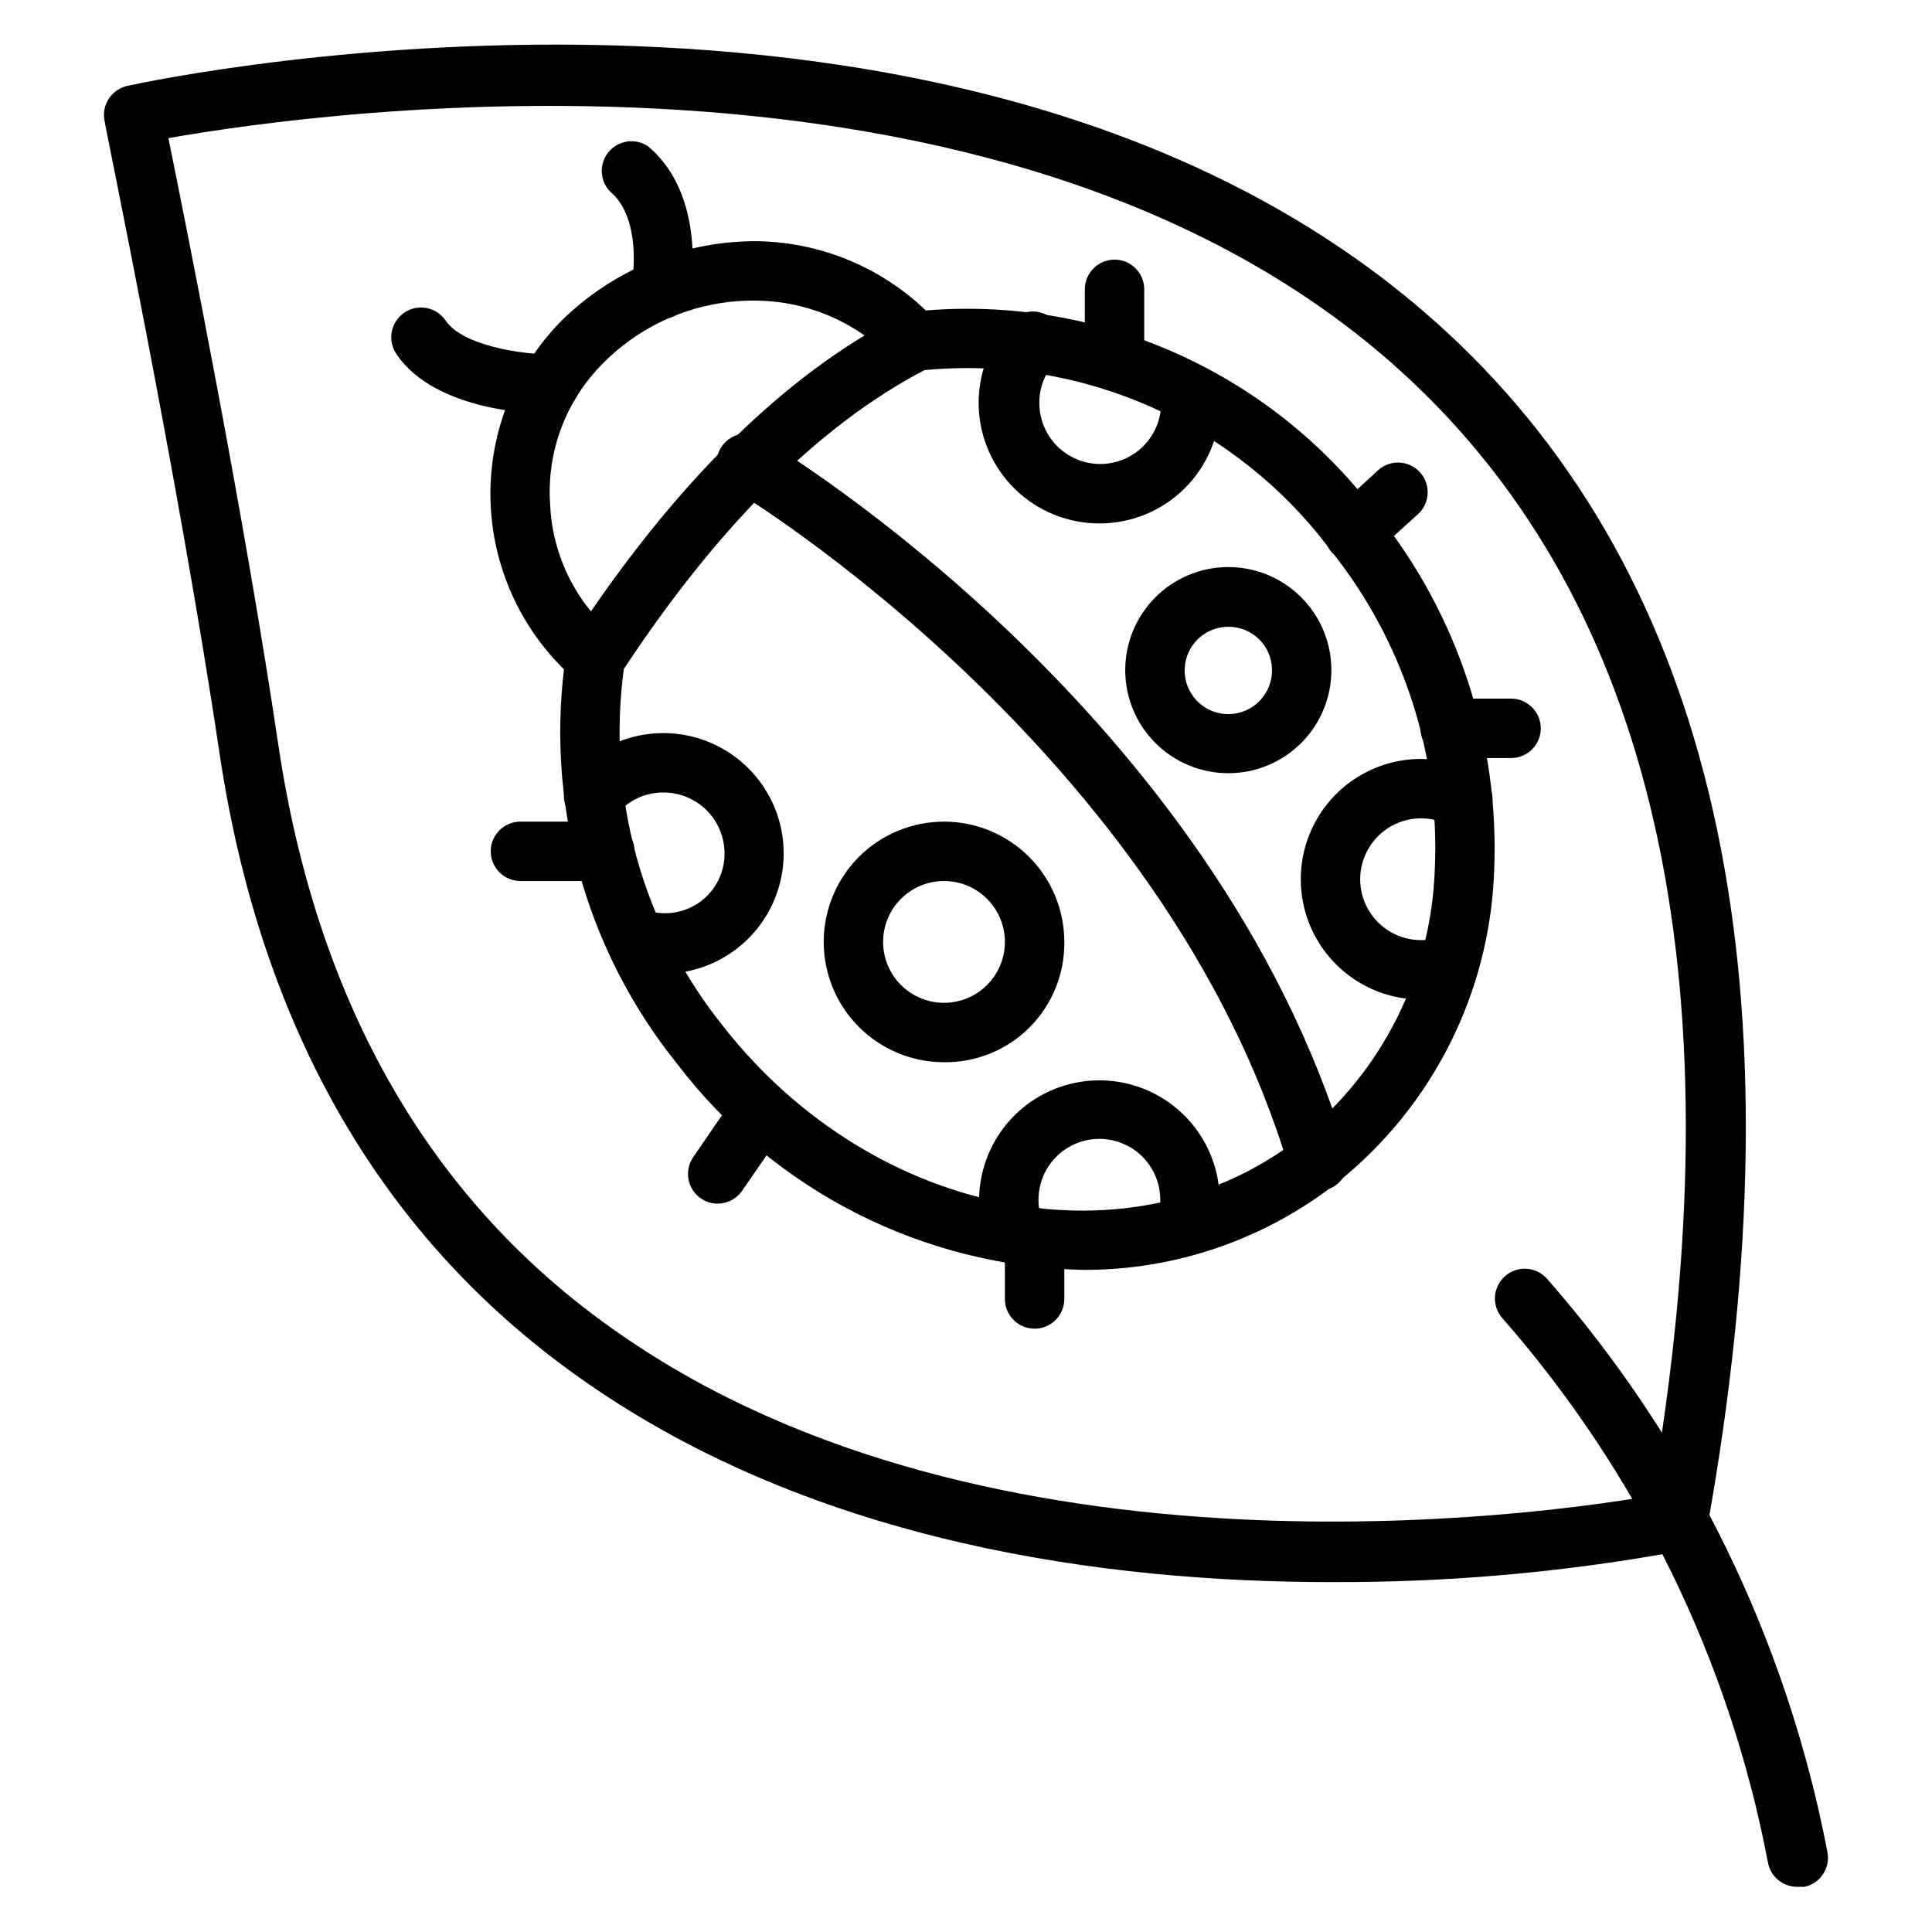
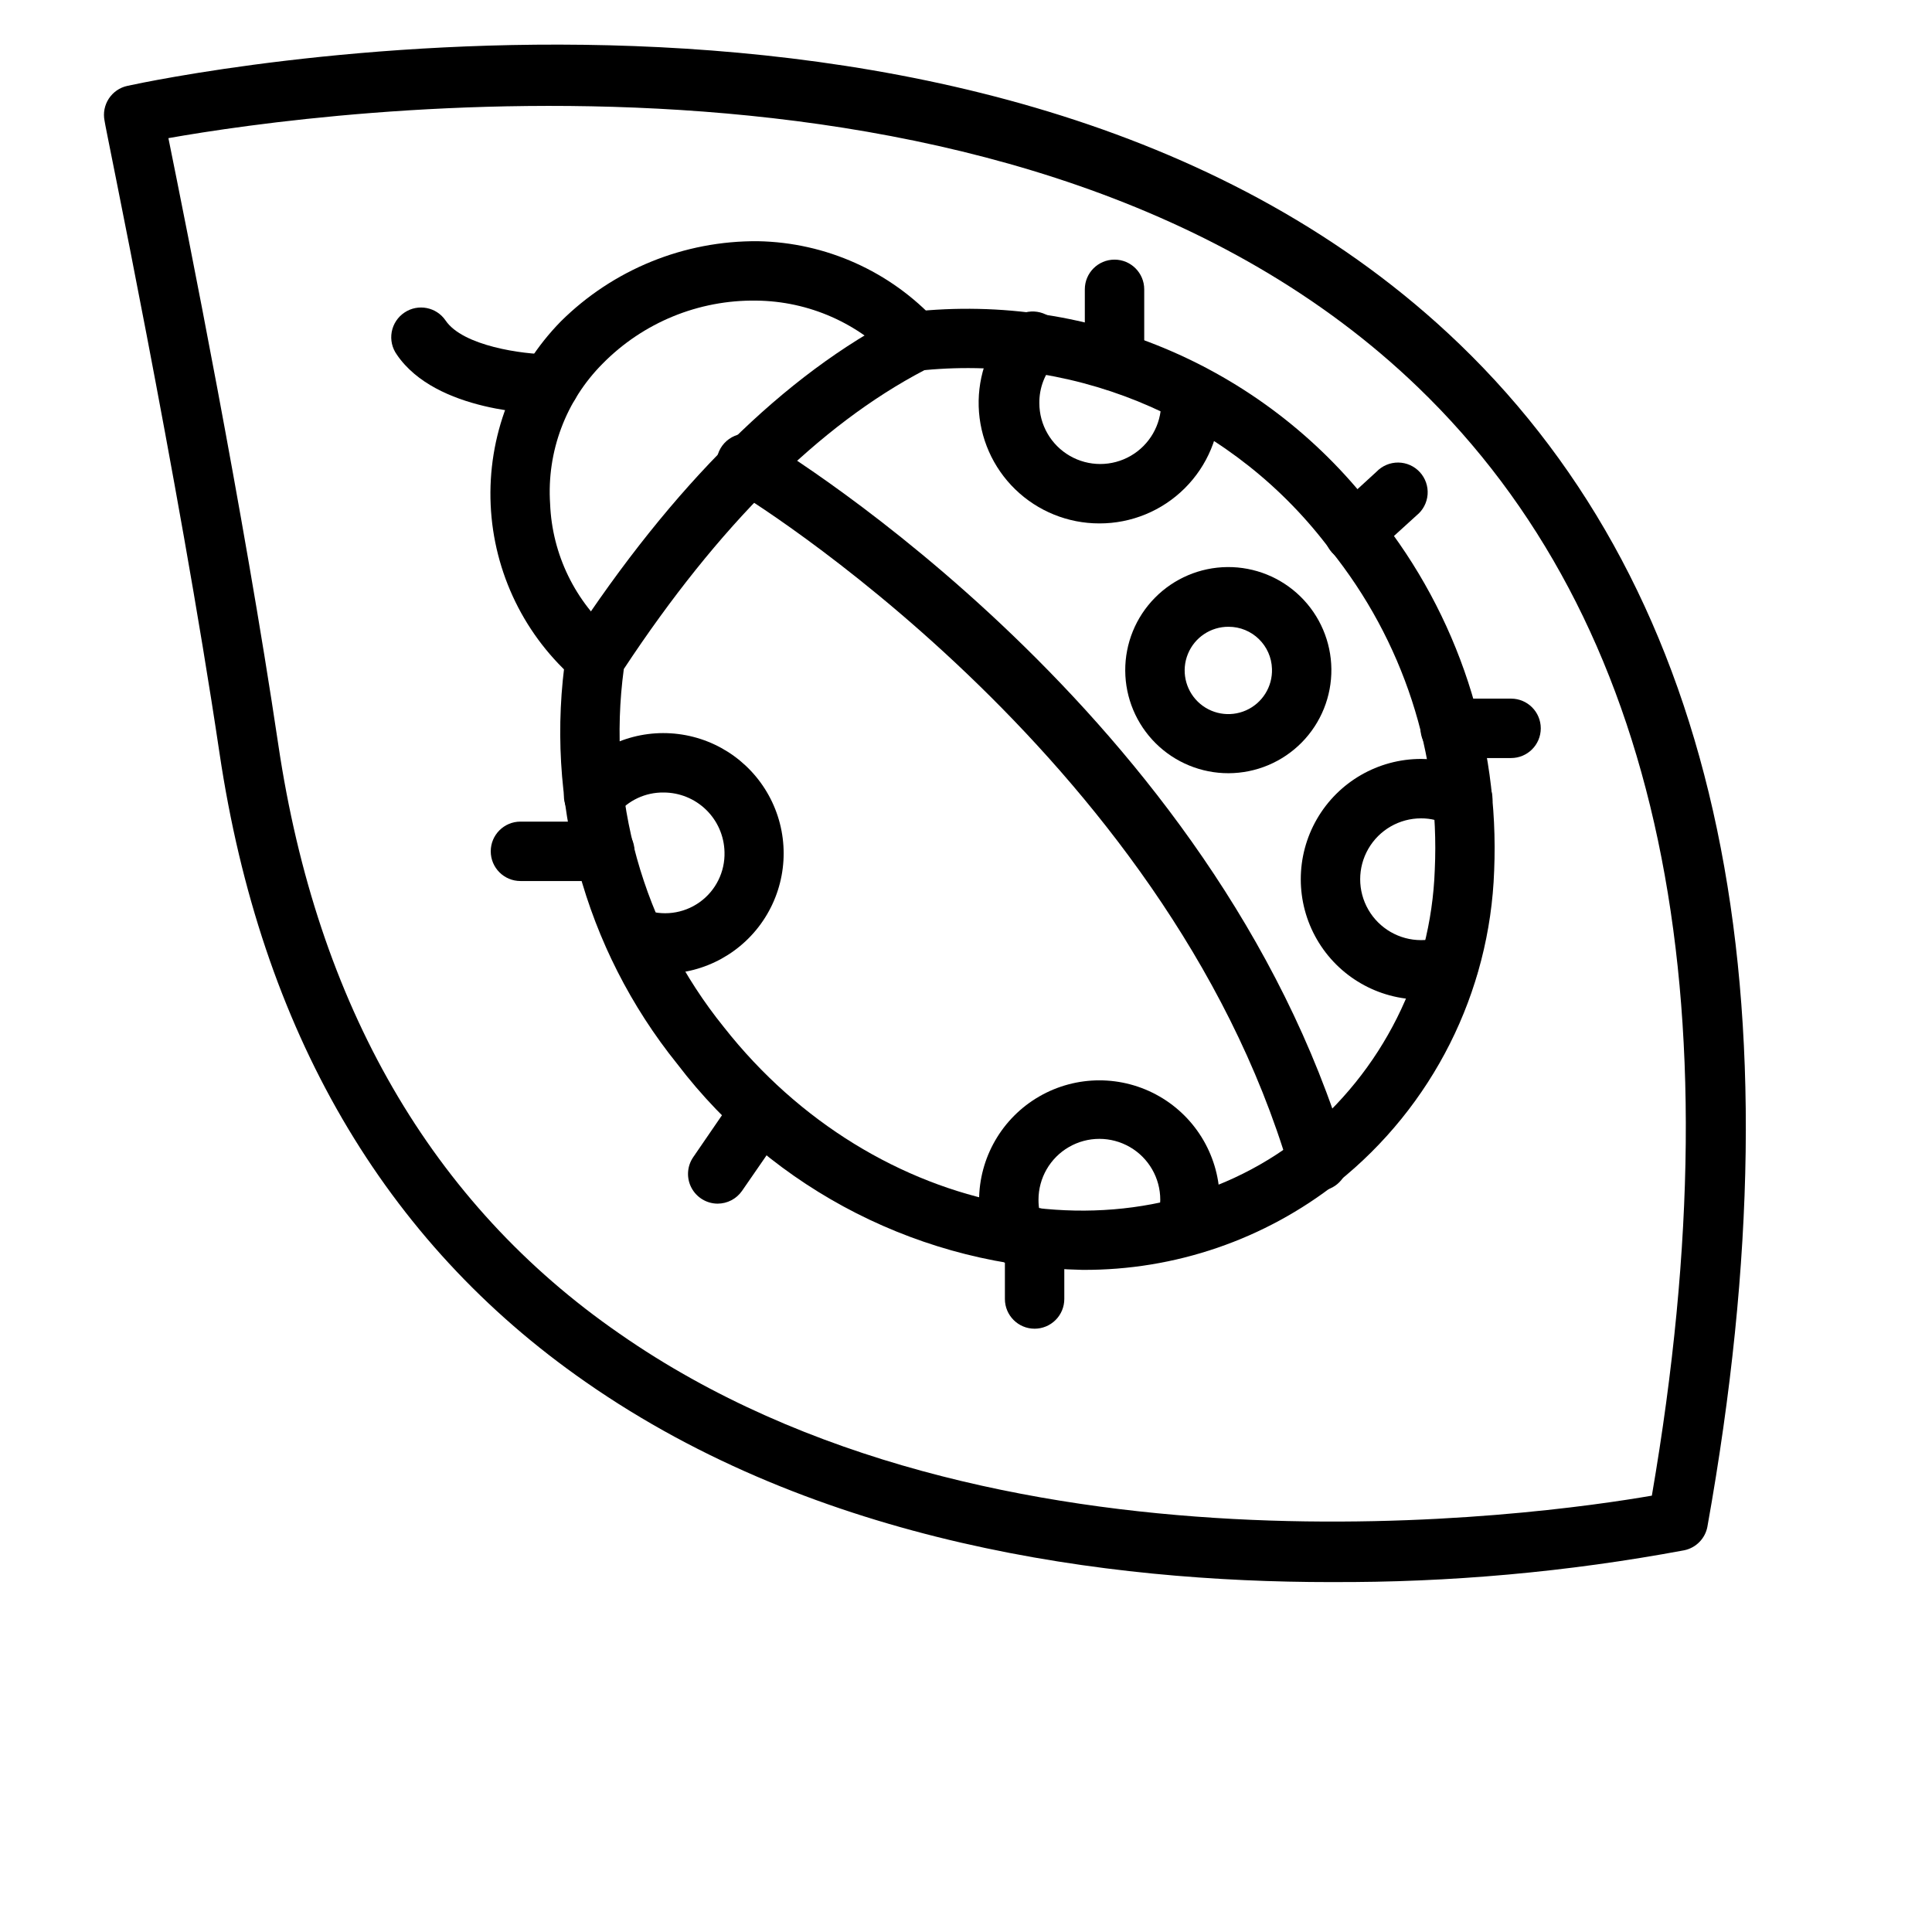
<svg xmlns="http://www.w3.org/2000/svg" fill="#000000" width="800px" height="800px" version="1.1" viewBox="144 144 512 512">
  <g>
    <path d="m496.67 563.27c-59.355 0-136.03-10.156-197.51-53.059-53.449-37.156-86.039-93.203-96.98-166.57-10.941-73.371-30.465-166.65-30.465-167.6-0.875-4.234 1.832-8.383 6.059-9.289 9.367-2.047 231.2-48.887 353.06 68.488 68.957 66.441 91 171.85 65.652 313.3h0.004c-0.574 3.152-3.004 5.644-6.141 6.297-30.891 5.762-62.254 8.582-93.676 8.426zm-308.04-382.66c4.879 24.09 19.918 98.871 29.125 160.75 10.238 68.879 40.543 121.62 90.453 156.1 98.398 68.566 244.03 48.02 273.55 42.902 22.906-133.2 2.047-232.07-61.953-293.71-103.52-99.734-291.11-73.129-331.18-66.043z" />
-     <path d="m620.41 644.03c-3.824 0.07-7.144-2.621-7.871-6.375-10.164-53.516-34.465-103.34-70.375-144.3-1.402-1.57-2.113-3.637-1.98-5.734 0.133-2.102 1.102-4.062 2.688-5.441 3.262-2.867 8.23-2.551 11.102 0.707 37.859 43.121 63.516 95.57 74.312 151.93 0.824 4.211-1.871 8.305-6.062 9.211z" />
    <path d="m301.75 326.24c-1.773-0.012-3.492-0.621-4.879-1.734-13.762-11.738-22.035-28.668-22.84-46.738-0.809-18.074 5.926-35.672 18.59-48.59 13.887-13.777 32.707-21.43 52.27-21.254 17.969 0.336 35.023 7.984 47.23 21.176 1.492 1.477 2.328 3.488 2.328 5.59 0 2.098-0.836 4.109-2.328 5.586-3.199 2.926-8.16 2.715-11.098-0.469-9.473-10.172-22.707-16.004-36.605-16.141-15.273-0.223-29.977 5.805-40.699 16.691-9.773 9.801-14.852 23.34-13.934 37.156 0.527 13.43 6.668 26.027 16.926 34.715 2.609 2.094 3.613 5.609 2.496 8.766-1.117 3.156-4.109 5.258-7.457 5.246z" />
    <path d="m430.86 480.53c-42.234-0.875-81.762-20.961-107.37-54.555-24.645-30.59-35.324-70.113-29.441-108.95 0.184-1.066 0.582-2.086 1.18-2.992 27.16-41.562 56.68-70.848 87.695-86.594v0.004c0.797-0.383 1.645-0.648 2.516-0.789 47.785-5.281 94.797 15.109 123.59 53.609 21.379 26.719 32.367 60.273 30.938 94.465-1.125 32.297-16.309 62.492-41.566 82.656-19.25 15.129-43.059 23.289-67.543 23.145zm-121.54-159.25c-4.59 33.949 5.004 68.289 26.527 94.938 39.988 50.852 108.48 63.922 152.88 29.125 21.574-17.332 34.531-43.191 35.504-70.848 1.418-30.656-8.406-60.777-27.629-84.703-25.078-33.602-65.871-51.684-107.61-47.703-27.867 14.562-54.629 41.25-79.664 79.191z" />
    <path d="m493.52 459.36c-3.594 0.152-6.832-2.148-7.875-5.59-32.746-110.6-145.79-179.25-146.89-179.72-2.106-0.867-3.731-2.606-4.457-4.762-0.73-2.16-0.488-4.523 0.66-6.492 1.152-1.965 3.094-3.336 5.332-3.758 2.238-0.426 4.547 0.141 6.336 1.551 4.879 2.914 119.42 72.5 154.29 188.93v-0.004c1.223 4.152-1.133 8.512-5.273 9.762-0.703 0.133-1.418 0.16-2.125 0.082z" />
-     <path d="m319.23 228.55h-1.574c-2.129-0.395-4-1.645-5.176-3.465-1.18-1.816-1.555-4.035-1.043-6.141 0.867-4.644 1.574-18.105-5.668-24.09v0.004c-2.852-2.863-3.074-7.418-0.516-10.543 2.559-3.129 7.066-3.812 10.434-1.582 15.742 13.066 11.414 38.102 11.258 39.359-0.68 3.731-3.922 6.441-7.715 6.457z" />
    <path d="m289.79 253.73c-3.07 0-30.23-0.473-40.621-15.742h0.004c-1.258-1.738-1.75-3.914-1.363-6.027 0.387-2.109 1.617-3.969 3.41-5.152 3.59-2.387 8.434-1.438 10.863 2.125 4.566 6.769 20.469 8.973 27.551 8.973v0.004c4.348 0 7.871 3.523 7.871 7.871s-3.523 7.871-7.871 7.871z" />
    <path d="m520.6 408.89c-11.391 0-21.914-6.078-27.609-15.941-5.695-9.863-5.695-22.016 0-31.883 5.695-9.863 16.219-15.941 27.609-15.941 5.137-0.008 10.199 1.266 14.723 3.703 3.844 2.019 5.324 6.777 3.305 10.625-2.023 3.848-6.781 5.328-10.629 3.309-2.266-1.25-4.812-1.902-7.398-1.891-5.766 0-11.094 3.074-13.977 8.07-2.883 4.992-2.883 11.145 0 16.137 2.883 4.992 8.211 8.066 13.977 8.066 1.578 0.02 3.144-0.219 4.644-0.707 4.109-1.457 8.621 0.695 10.078 4.801 1.453 4.109-0.695 8.621-4.805 10.078-3.199 1.051-6.547 1.582-9.918 1.574z" />
    <path d="m319.86 401.57c-3.418 0-6.816-0.531-10.074-1.574-4.152-1.328-6.441-5.769-5.117-9.922 1.328-4.148 5.766-6.441 9.918-5.113 4.926 1.902 10.48 1.211 14.789-1.848 4.305-3.055 6.793-8.07 6.625-13.348-0.105-4.211-1.848-8.215-4.863-11.156-3.016-2.941-7.062-4.59-11.277-4.586-4.816-0.066-9.398 2.082-12.438 5.824-2.758 3.367-7.731 3.863-11.098 1.102-3.371-2.762-3.863-7.731-1.102-11.098 6.949-8.41 17.719-12.684 28.543-11.324 10.824 1.355 20.203 8.156 24.863 18.023 4.656 9.863 3.945 21.426-1.887 30.648-5.828 9.223-15.973 14.82-26.883 14.844z" />
-     <path d="m394.17 425.5c-8.453 0-16.562-3.359-22.543-9.34-5.977-5.977-9.336-14.086-9.336-22.543 0-8.453 3.359-16.562 9.336-22.543 5.981-5.981 14.09-9.336 22.543-9.336 8.457 0 16.566 3.356 22.547 9.336 5.977 5.981 9.336 14.09 9.336 22.543 0.105 8.488-3.219 16.66-9.219 22.664-6.004 6-14.176 9.324-22.664 9.219zm0-48.02c-4.277 0-8.383 1.699-11.41 4.727-3.027 3.027-4.727 7.133-4.727 11.41 0 4.281 1.699 8.387 4.727 11.414 3.027 3.023 7.133 4.727 11.41 4.727 4.281 0 8.387-1.703 11.414-4.727 3.023-3.027 4.727-7.133 4.727-11.414 0-4.277-1.703-8.383-4.727-11.41-3.027-3.027-7.133-4.727-11.414-4.727z" />
    <path d="m413.07 479.11c-3.18-0.016-6.035-1.941-7.242-4.883-1.582-3.816-2.387-7.91-2.363-12.043 0-11.391 6.078-21.914 15.941-27.609 9.863-5.695 22.02-5.695 31.883 0 9.863 5.695 15.941 16.219 15.941 27.609-0.031 2.93-0.457 5.844-1.262 8.66-1.152 4.195-5.484 6.66-9.68 5.508-4.195-1.152-6.664-5.484-5.512-9.68 0.449-1.535 0.688-3.125 0.707-4.723 0-5.766-3.074-11.094-8.066-13.977-4.996-2.883-11.145-2.883-16.141 0-4.992 2.883-8.066 8.211-8.066 13.977-0.012 2.078 0.391 4.137 1.18 6.059 1 2.438 0.719 5.211-0.754 7.391-1.469 2.184-3.934 3.488-6.566 3.473z" />
    <path d="m435.34 282.71c-8.316 0.008-16.309-3.227-22.277-9.016-5.969-5.785-9.449-13.676-9.699-21.984-0.25-8.312 2.75-16.395 8.359-22.531 1.43-1.578 3.43-2.519 5.555-2.625 2.125-0.102 4.207 0.645 5.781 2.074 3.285 2.977 3.531 8.055 0.551 11.336-2.727 2.953-4.219 6.84-4.172 10.863 0 5.766 3.078 11.094 8.07 13.977 4.992 2.883 11.145 2.883 16.137 0 4.992-2.883 8.07-8.211 8.07-13.977 0.039-0.5 0.039-1 0-1.496-0.27-2.078 0.305-4.176 1.59-5.832s3.18-2.731 5.258-2.984c2.078-0.266 4.176 0.305 5.832 1.59 1.656 1.285 2.731 3.18 2.984 5.258 0.078 1.152 0.078 2.312 0 3.465-0.02 8.477-3.406 16.598-9.418 22.574-6.008 5.981-14.145 9.328-22.621 9.309z" />
    <path d="m469.59 348.91c-7.231 0.02-14.172-2.828-19.309-7.918-5.133-5.094-8.043-12.012-8.082-19.242-0.043-7.231 2.785-14.184 7.863-19.332 5.074-5.152 11.984-8.078 19.215-8.141 7.231-0.062 14.191 2.746 19.355 7.809 5.164 5.059 8.113 11.961 8.195 19.191 0.086 7.285-2.746 14.305-7.859 19.492-5.117 5.188-12.09 8.117-19.379 8.141zm0-38.809c-4.723-0.031-8.988 2.812-10.777 7.184-1.793 4.371-0.746 9.391 2.637 12.684 3.387 3.293 8.434 4.195 12.754 2.285 4.316-1.91 7.043-6.254 6.883-10.977-0.172-6.223-5.269-11.18-11.496-11.176z" />
    <path d="m439.36 247.52c-4.348 0-7.871-3.523-7.871-7.871v-18.973c0-4.344 3.523-7.871 7.871-7.871s7.871 3.527 7.871 7.871v18.973c0 2.09-0.828 4.09-2.305 5.566-1.477 1.477-3.481 2.305-5.566 2.305z" />
    <path d="m502.81 292.94c-2.211 0.016-4.324-0.898-5.828-2.516-2.902-3.223-2.656-8.184 0.551-11.102l11.258-10.312c1.504-1.57 3.594-2.449 5.769-2.43 2.176 0.023 4.246 0.945 5.715 2.547 1.473 1.605 2.215 3.742 2.055 5.914-0.164 2.168-1.219 4.176-2.91 5.539l-11.336 10.312c-1.445 1.312-3.324 2.043-5.273 2.047z" />
    <path d="m544.45 344.89h-16.137c-4.348 0-7.871-3.523-7.871-7.871 0-4.348 3.523-7.875 7.871-7.875h16.137c4.348 0 7.871 3.527 7.871 7.875 0 4.348-3.523 7.871-7.871 7.871z" />
    <path d="m304.2 377.48h-22.277c-4.348 0-7.871-3.523-7.871-7.871 0-4.348 3.523-7.871 7.871-7.871h22.355c4.348 0 7.875 3.523 7.875 7.871 0 4.348-3.527 7.871-7.875 7.871z" />
    <path d="m334.19 462.98c-2.926-0.008-5.609-1.637-6.965-4.231-1.355-2.594-1.156-5.727 0.512-8.129l11.336-16.531c1.188-1.723 3.016-2.902 5.074-3.281 2.059-0.375 4.184 0.082 5.906 1.273 3.586 2.477 4.484 7.394 2.008 10.98l-11.414 16.531c-1.469 2.117-3.879 3.379-6.457 3.387z" />
    <path d="m418.18 496.12c-4.348 0-7.871-3.527-7.871-7.875v-16.293c0-4.348 3.523-7.871 7.871-7.871s7.871 3.523 7.871 7.871v16.297-0.004c0 2.09-0.828 4.09-2.305 5.566-1.477 1.477-3.481 2.309-5.566 2.309z" />
  </g>
</svg>